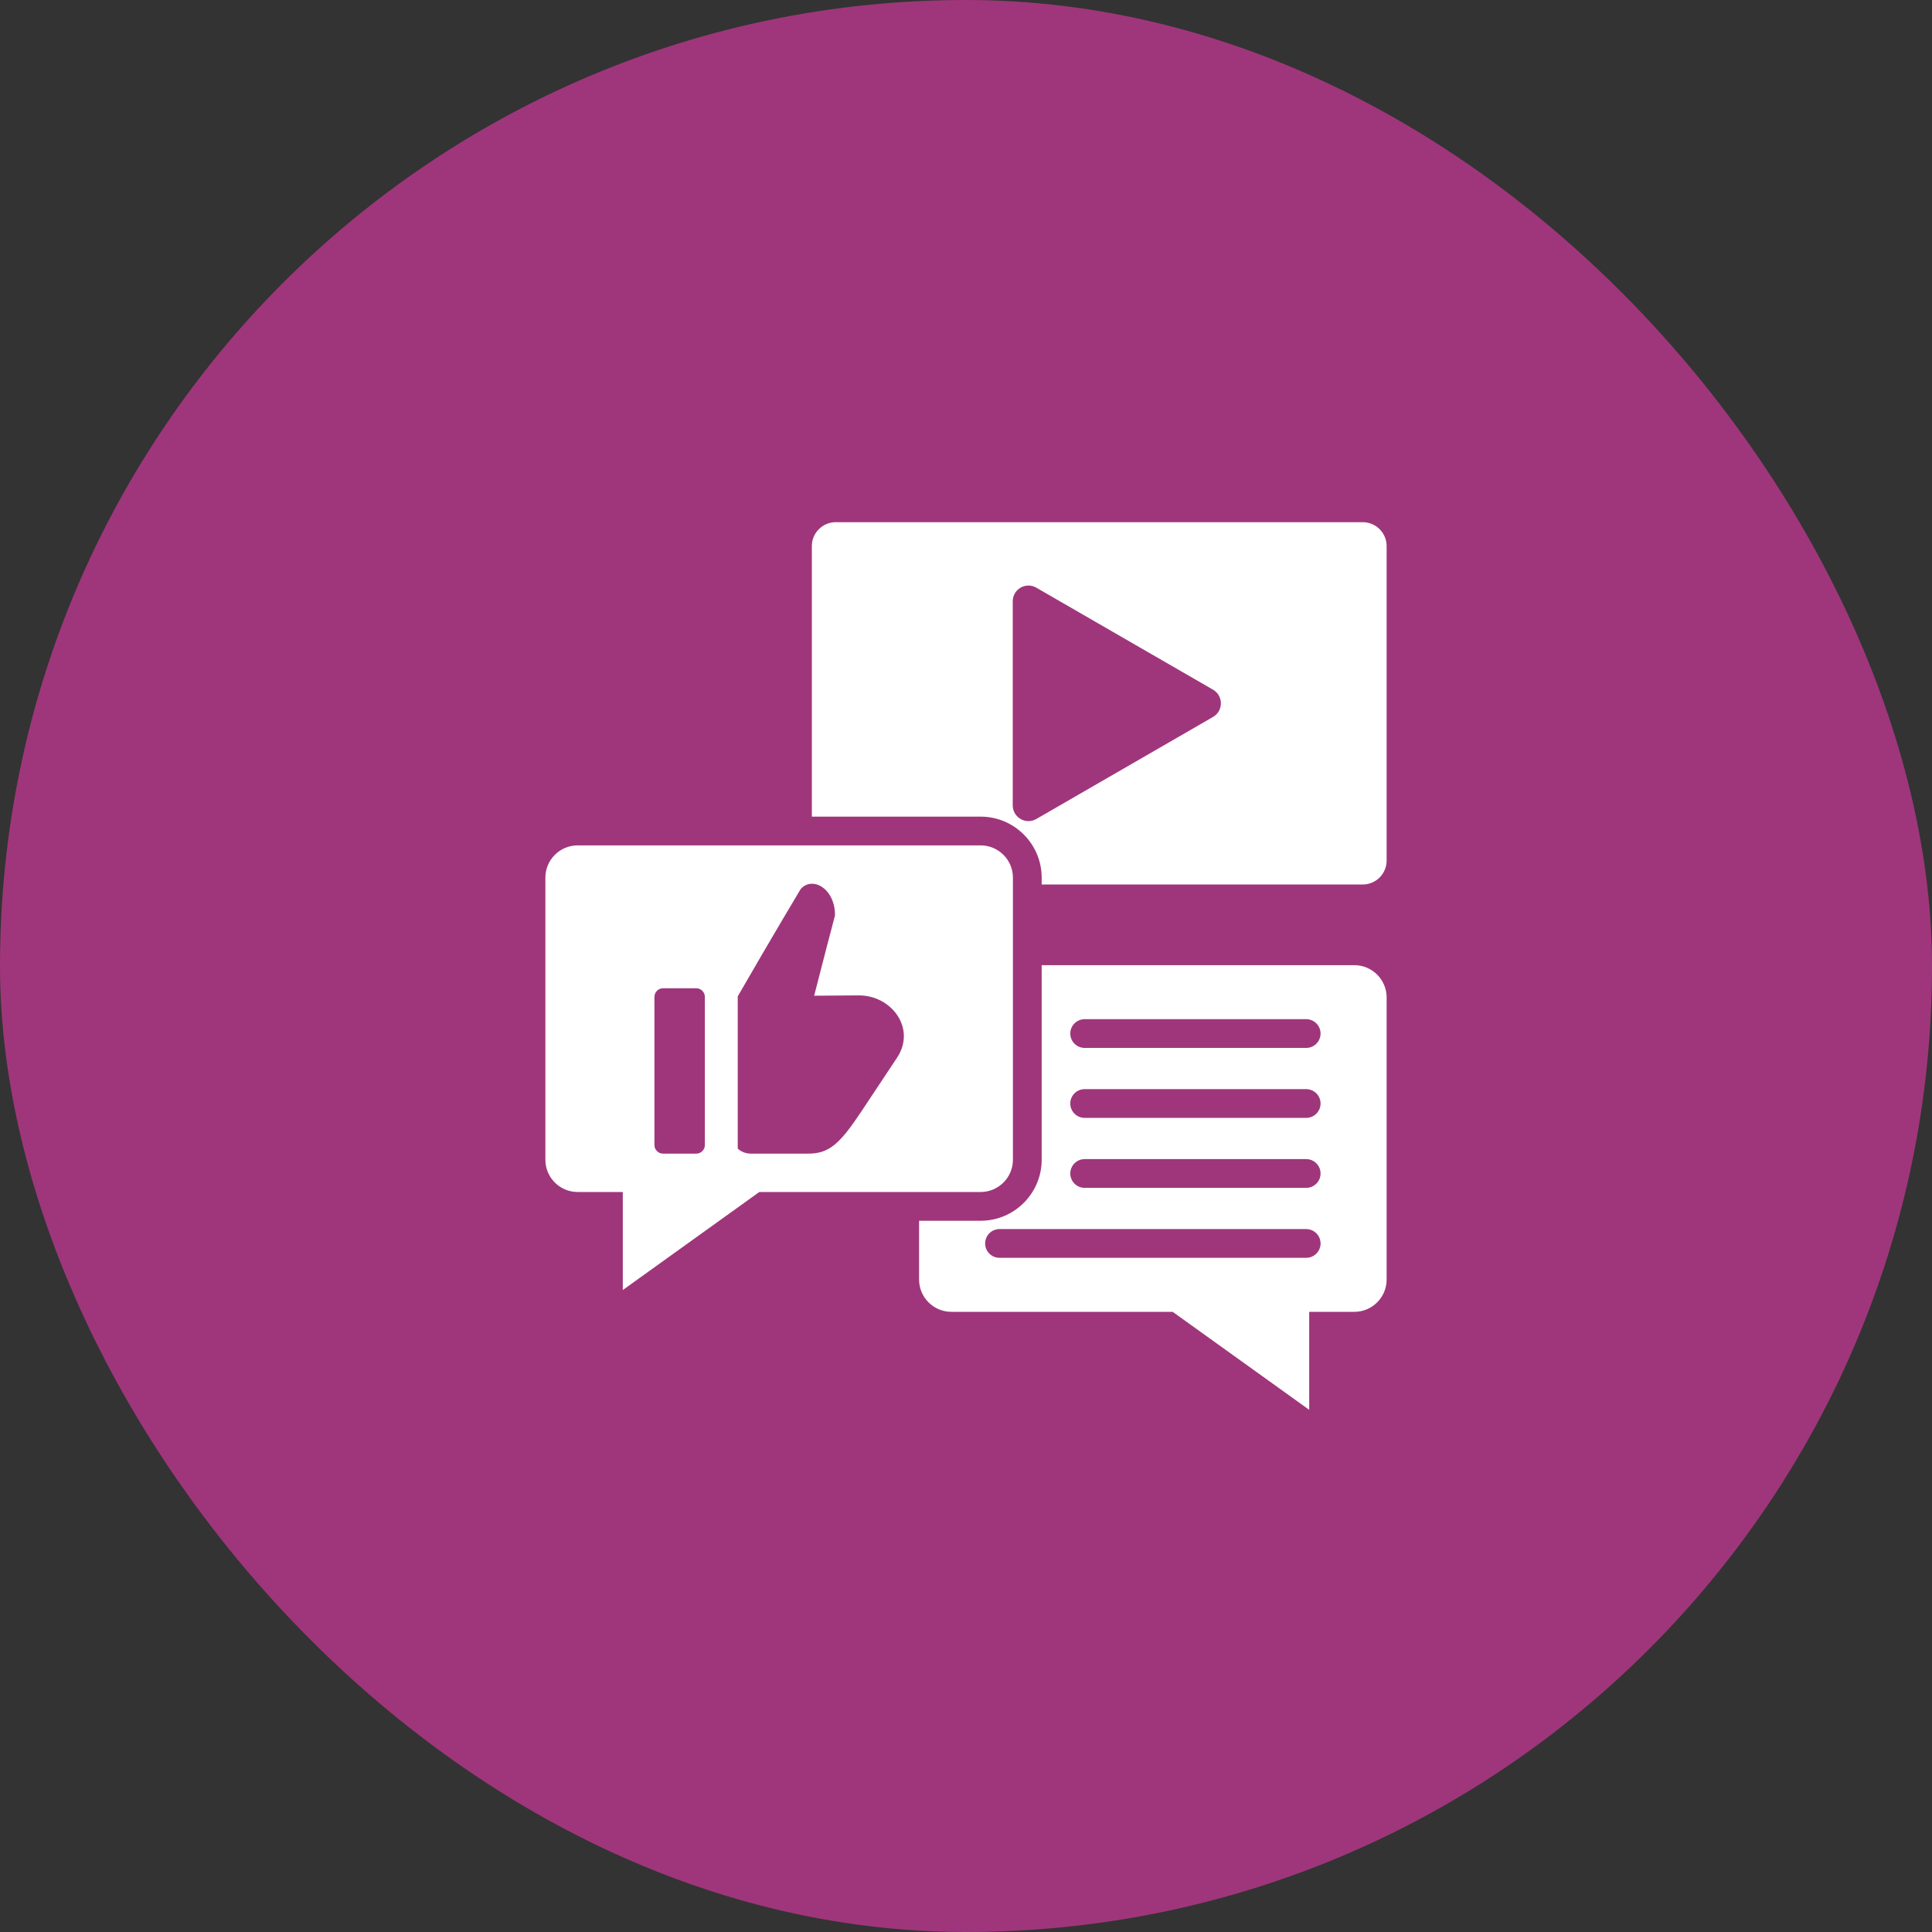
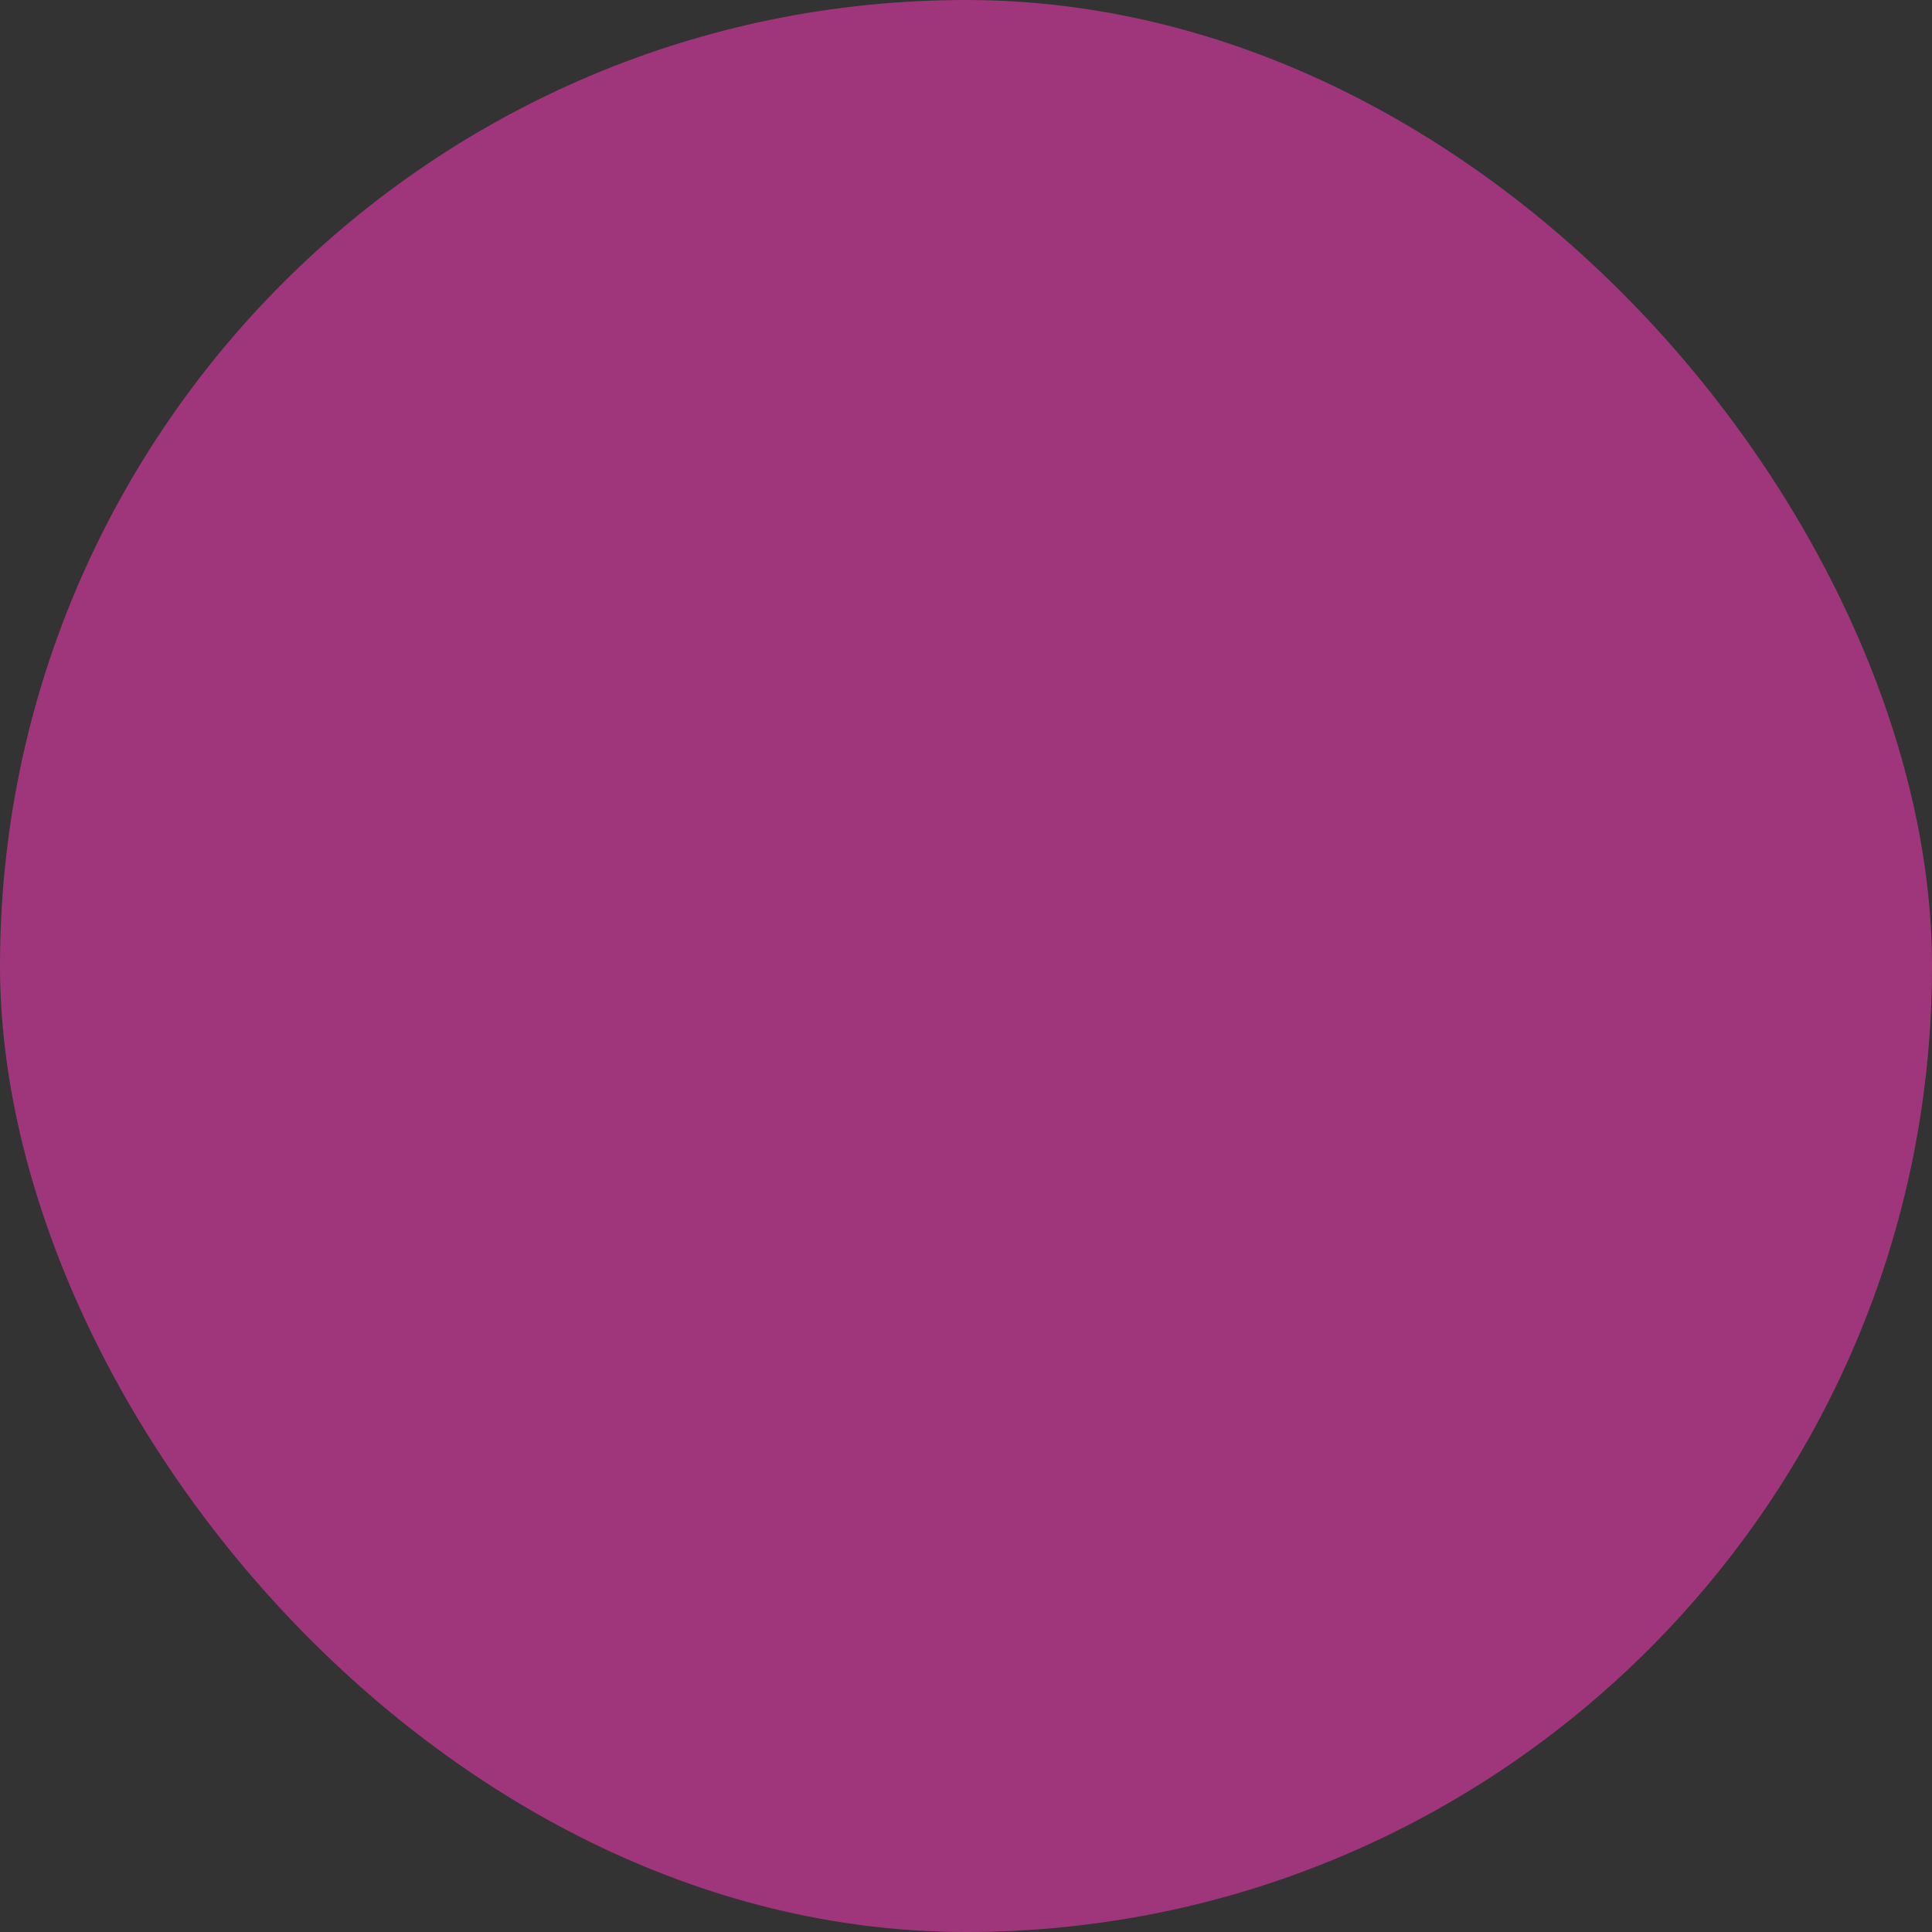
<svg xmlns="http://www.w3.org/2000/svg" width="42" height="42" viewBox="0 0 42 42" fill="none">
  <rect x="0" y="0" width="42" height="42" fill="#333333" stroke="none" />
  <rect width="42" height="42" rx="21" fill="#9F367B" />
  <g clip-path="url(#clip0_1587_16268)">
-     <path fill-rule="evenodd" clip-rule="evenodd" d="M21.319 18.378H12.557C12.171 18.378 11.856 18.692 11.856 19.079V25.212C11.856 25.598 12.171 25.913 12.557 25.913H13.539V28.044L16.507 25.913H21.319C21.705 25.913 22.02 25.598 22.02 25.212V19.079C22.02 18.693 21.705 18.378 21.319 18.378ZM15.323 24.892C15.323 24.995 15.239 25.079 15.137 25.079H14.414C14.311 25.079 14.227 24.995 14.227 24.892V21.671C14.227 21.568 14.311 21.484 14.414 21.484H15.137C15.239 21.484 15.323 21.568 15.323 21.671V24.892H15.323ZM19.502 22.992L18.746 24.131C18.257 24.869 18.027 25.086 17.549 25.079H16.329C16.22 25.079 16.124 25.046 16.038 24.971C16.038 23.852 16.038 22.756 16.038 21.66C16.787 20.359 17.404 19.33 17.404 19.33C17.654 19.039 18.156 19.309 18.152 19.901C18.082 20.161 17.862 21.011 17.699 21.646L18.664 21.639C19.384 21.633 19.921 22.36 19.502 22.992ZM29.443 20.982H22.645V25.212C22.645 25.943 22.05 26.538 21.319 26.538H19.98V27.817C19.98 28.203 20.295 28.518 20.681 28.518H25.493L28.461 30.648V28.518H29.443C29.829 28.518 30.144 28.203 30.144 27.817V21.683C30.144 21.297 29.829 20.982 29.443 20.982ZM28.395 27.344H21.729C21.556 27.344 21.416 27.204 21.416 27.032C21.416 26.859 21.556 26.719 21.729 26.719H28.395C28.568 26.719 28.708 26.859 28.708 27.032C28.708 27.204 28.568 27.344 28.395 27.344ZM28.395 25.823H23.58C23.407 25.823 23.267 25.683 23.267 25.511C23.267 25.338 23.407 25.198 23.58 25.198H28.395C28.568 25.198 28.708 25.338 28.708 25.511C28.708 25.683 28.568 25.823 28.395 25.823ZM28.395 24.302H23.58C23.407 24.302 23.267 24.162 23.267 23.989C23.267 23.817 23.407 23.677 23.58 23.677H28.395C28.568 23.677 28.708 23.817 28.708 23.989C28.708 24.162 28.568 24.302 28.395 24.302ZM28.395 22.781H23.58C23.407 22.781 23.267 22.641 23.267 22.468C23.267 22.296 23.407 22.156 23.58 22.156H28.395C28.568 22.156 28.708 22.296 28.708 22.468C28.708 22.641 28.568 22.781 28.395 22.781ZM29.626 11.352H18.167C17.882 11.352 17.649 11.585 17.649 11.87V17.753H21.319C22.05 17.753 22.645 18.348 22.645 19.079V19.228H29.626C29.911 19.228 30.144 18.995 30.144 18.709V11.87C30.144 11.585 29.911 11.352 29.626 11.352ZM26.37 15.586L22.529 17.804C22.3 17.936 22.016 17.772 22.016 17.507V13.072C22.016 12.808 22.3 12.643 22.529 12.776L26.37 14.993C26.598 15.125 26.598 15.455 26.37 15.586Z" fill="white" />
-   </g>
+     </g>
  <defs>
    <clipPath id="clip0_1587_16268">
      <rect width="20" height="20" fill="white" transform="translate(11 11)" />
    </clipPath>
  </defs>
</svg>